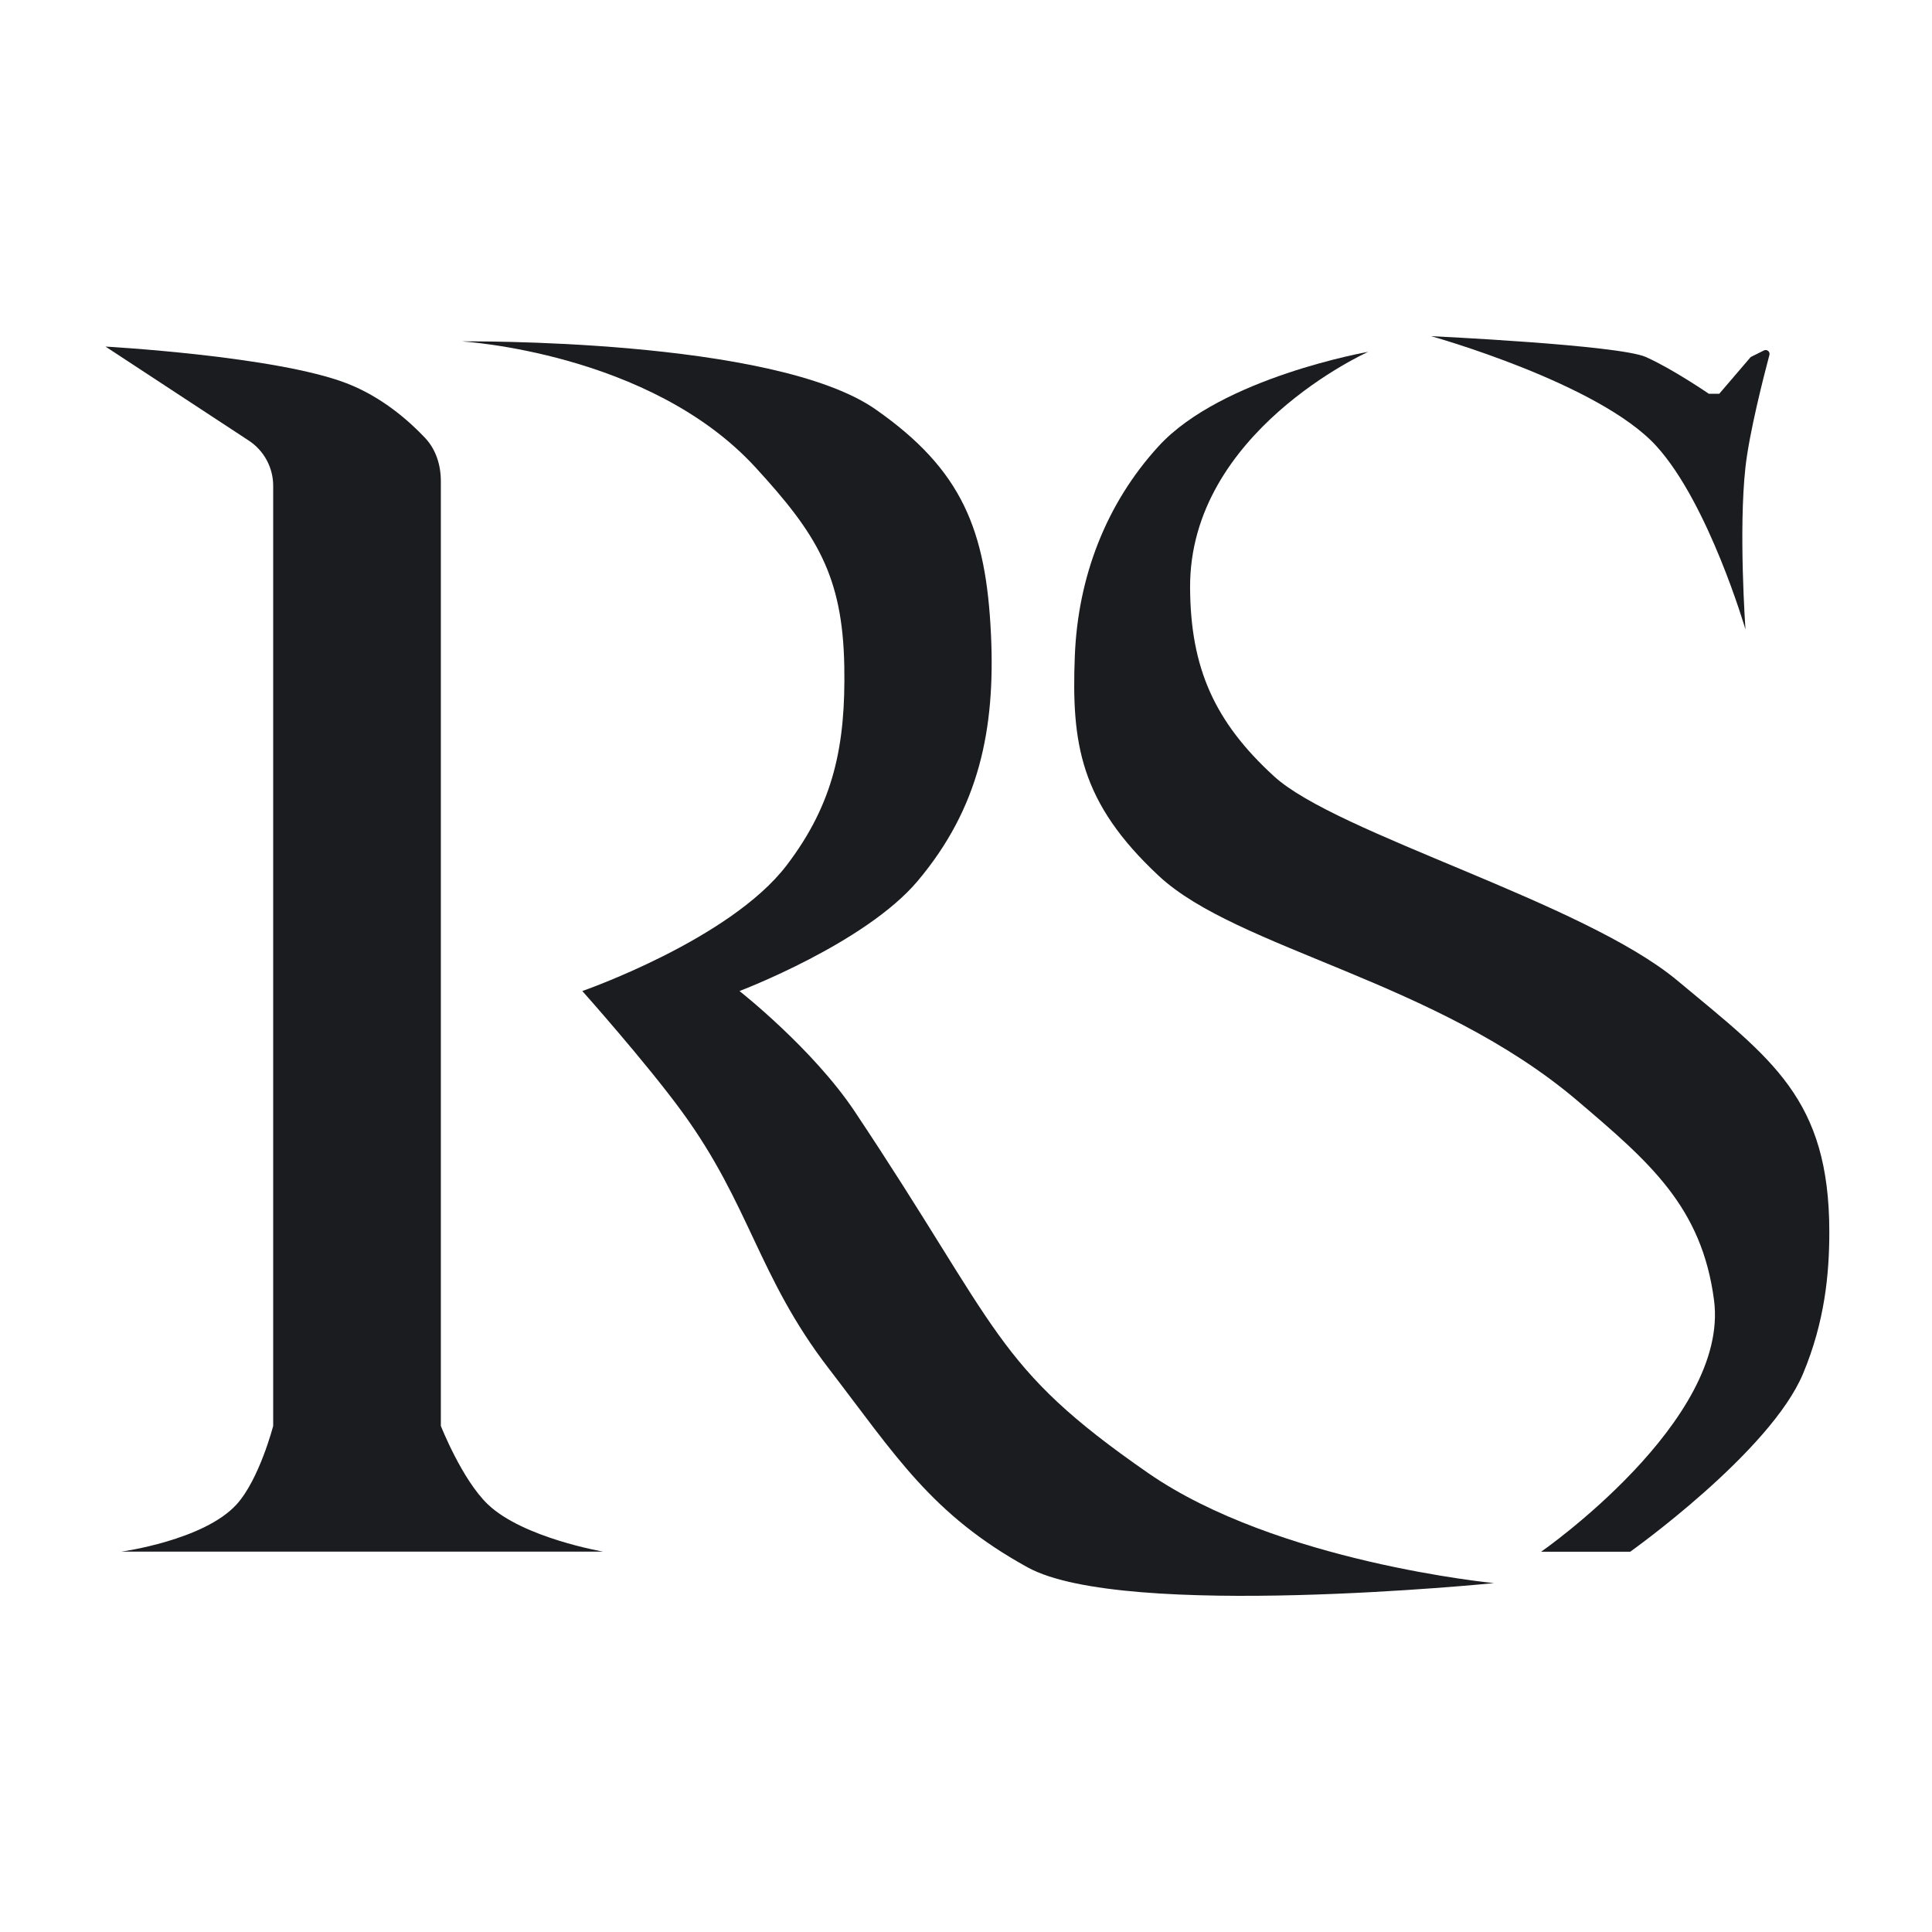
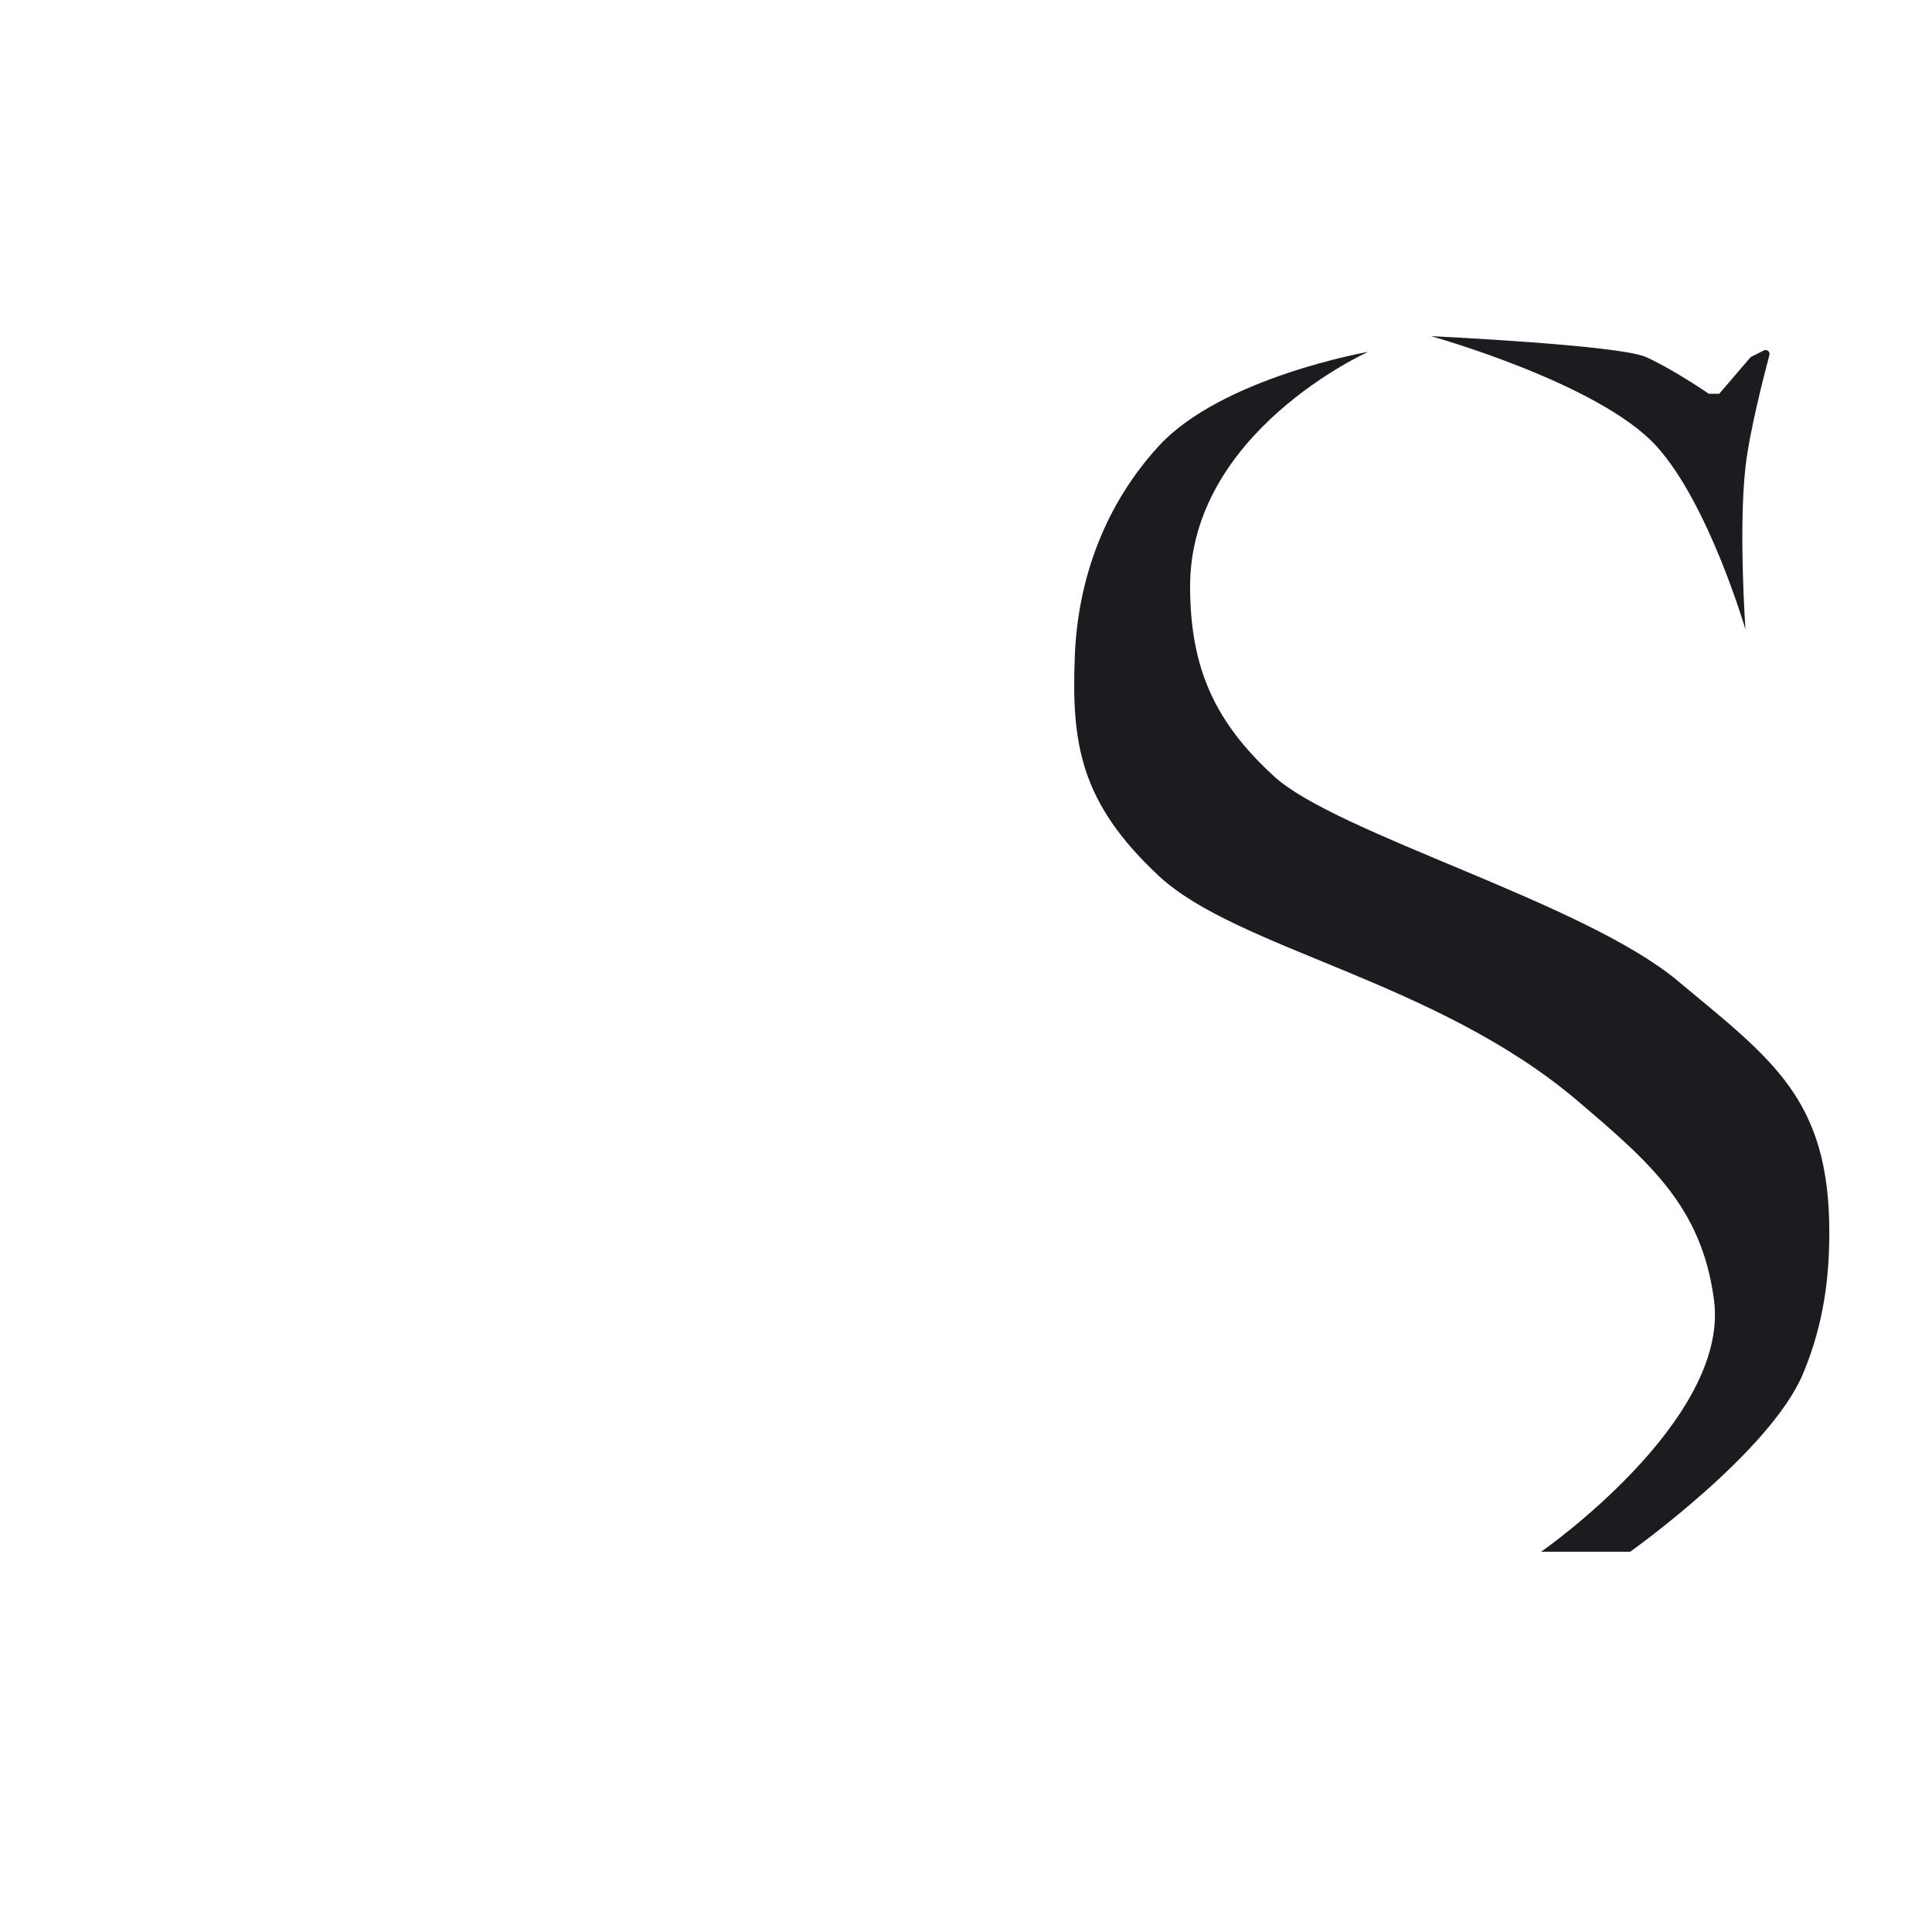
<svg xmlns="http://www.w3.org/2000/svg" width="500" height="500" viewBox="0 0 500 500" fill="none">
  <g clip-path="url(#clip0_1320_243)">
    <path d="M428.676 115.45C413.853 99.133 370.369 87 370.369 87C370.369 87 418.999 89.277 425.964 92.398C432.933 95.521 442.236 101.901 442.236 101.901H444.948L452.951 92.552C453.038 92.451 453.145 92.367 453.265 92.308L456.499 90.698C457.274 90.312 458.147 91.017 457.925 91.854C456.472 97.31 452.735 111.87 451.727 120.874C449.902 137.187 451.727 162.909 451.727 162.909C451.727 162.909 442.236 130.376 428.676 115.45Z" fill="#1B1C20" />
-     <path d="M195.449 120.883C168.135 91.162 119.515 88.354 119.515 88.354C119.515 88.354 200.119 87.406 226.637 105.968C248.948 121.585 255.204 137.069 256.468 164.274C257.611 188.863 253.345 209.179 237.485 228.005C223.85 244.189 191.382 256.48 191.382 256.48C191.382 256.48 210.365 271.396 221.213 287.668C259.18 344.618 257.07 353.449 297.147 381.229C330.457 404.318 386.641 409.705 386.641 409.705C386.641 409.705 290.894 419.353 265.96 405.637C241.026 391.921 231.781 376.669 214.433 354.11C196.215 330.42 194.103 311.793 176.466 287.668C167.143 274.915 150.702 256.48 150.702 256.48C150.702 256.48 188.879 243.218 203.585 223.937C215.877 207.821 218.868 192.675 218.501 172.41C218.076 148.964 211.317 138.149 195.449 120.883Z" fill="#1B1C20" />
-     <path d="M156.126 401.566H31.377C31.377 401.566 52.724 398.66 61.208 389.362C67.116 382.887 70.7 369.022 70.7 369.022V125.726C70.7 121.009 68.324 116.609 64.38 114.021L27.309 89.695C27.309 89.695 71.4 92.144 89.683 99.187C98.871 102.726 105.902 108.969 110.007 113.325C112.839 116.33 114.091 120.384 114.091 124.513V369.022C114.091 369.022 119.579 382.981 126.294 389.362C135.419 398.032 156.126 401.566 156.126 401.566Z" fill="#1B1C20" />
    <path d="M421.896 401.586H398.844C398.844 401.586 447.659 367.687 443.591 336.499C440.438 312.322 426.899 300.767 408.338 284.957C371.726 253.769 320.198 245.649 299.86 226.65C279.521 207.65 277.266 192.458 278.165 169.699C278.965 149.447 286.169 130.405 299.86 115.46C316.129 97.7 354.097 91.053 354.097 91.053C354.097 91.053 307.797 111.749 307.994 152.071C308.096 172.912 314.329 186.802 329.692 200.886C345.961 215.802 409.696 233.43 434.102 253.769C458.507 274.109 473.425 284.285 473.425 318.856C473.425 329.719 472.247 342.049 466.645 355.467C458.147 375.822 421.896 401.586 421.896 401.586Z" fill="#1B1C20" />
  </g>
  <defs>
    <clipPath id="clip0_1320_243">
      <rect width="500" height="500" fill="white" />
    </clipPath>
  </defs>
</svg>